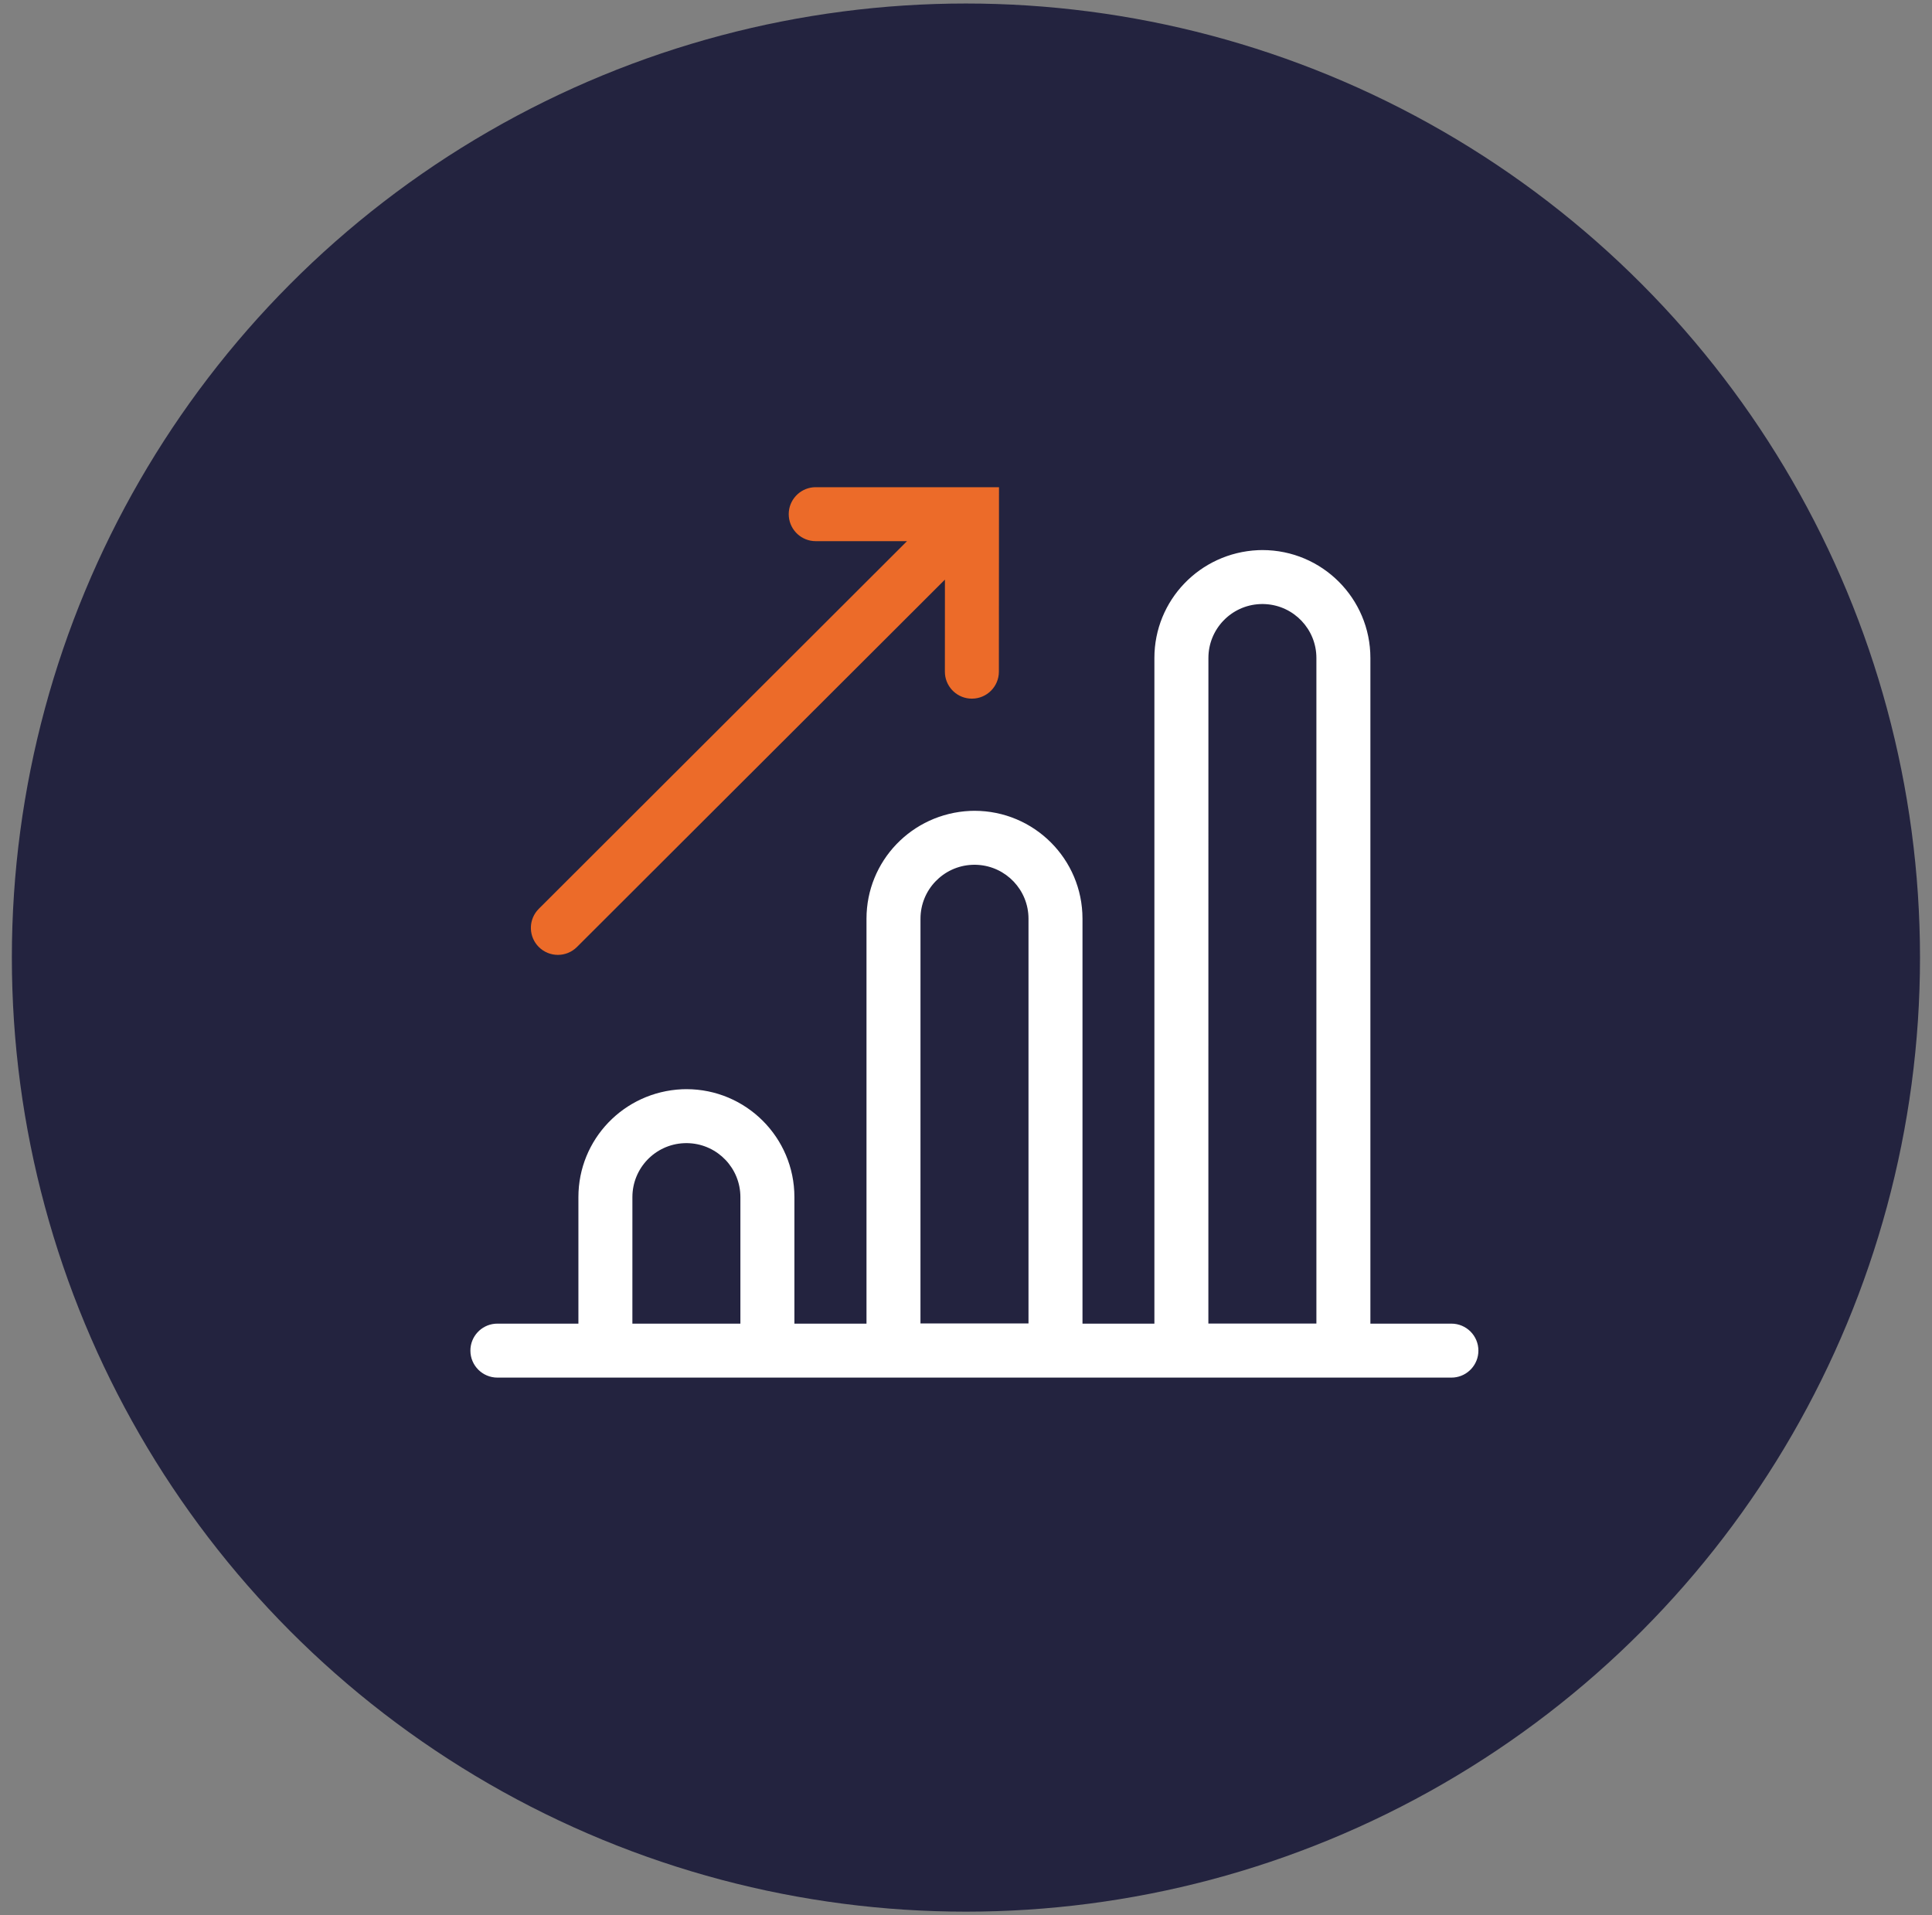
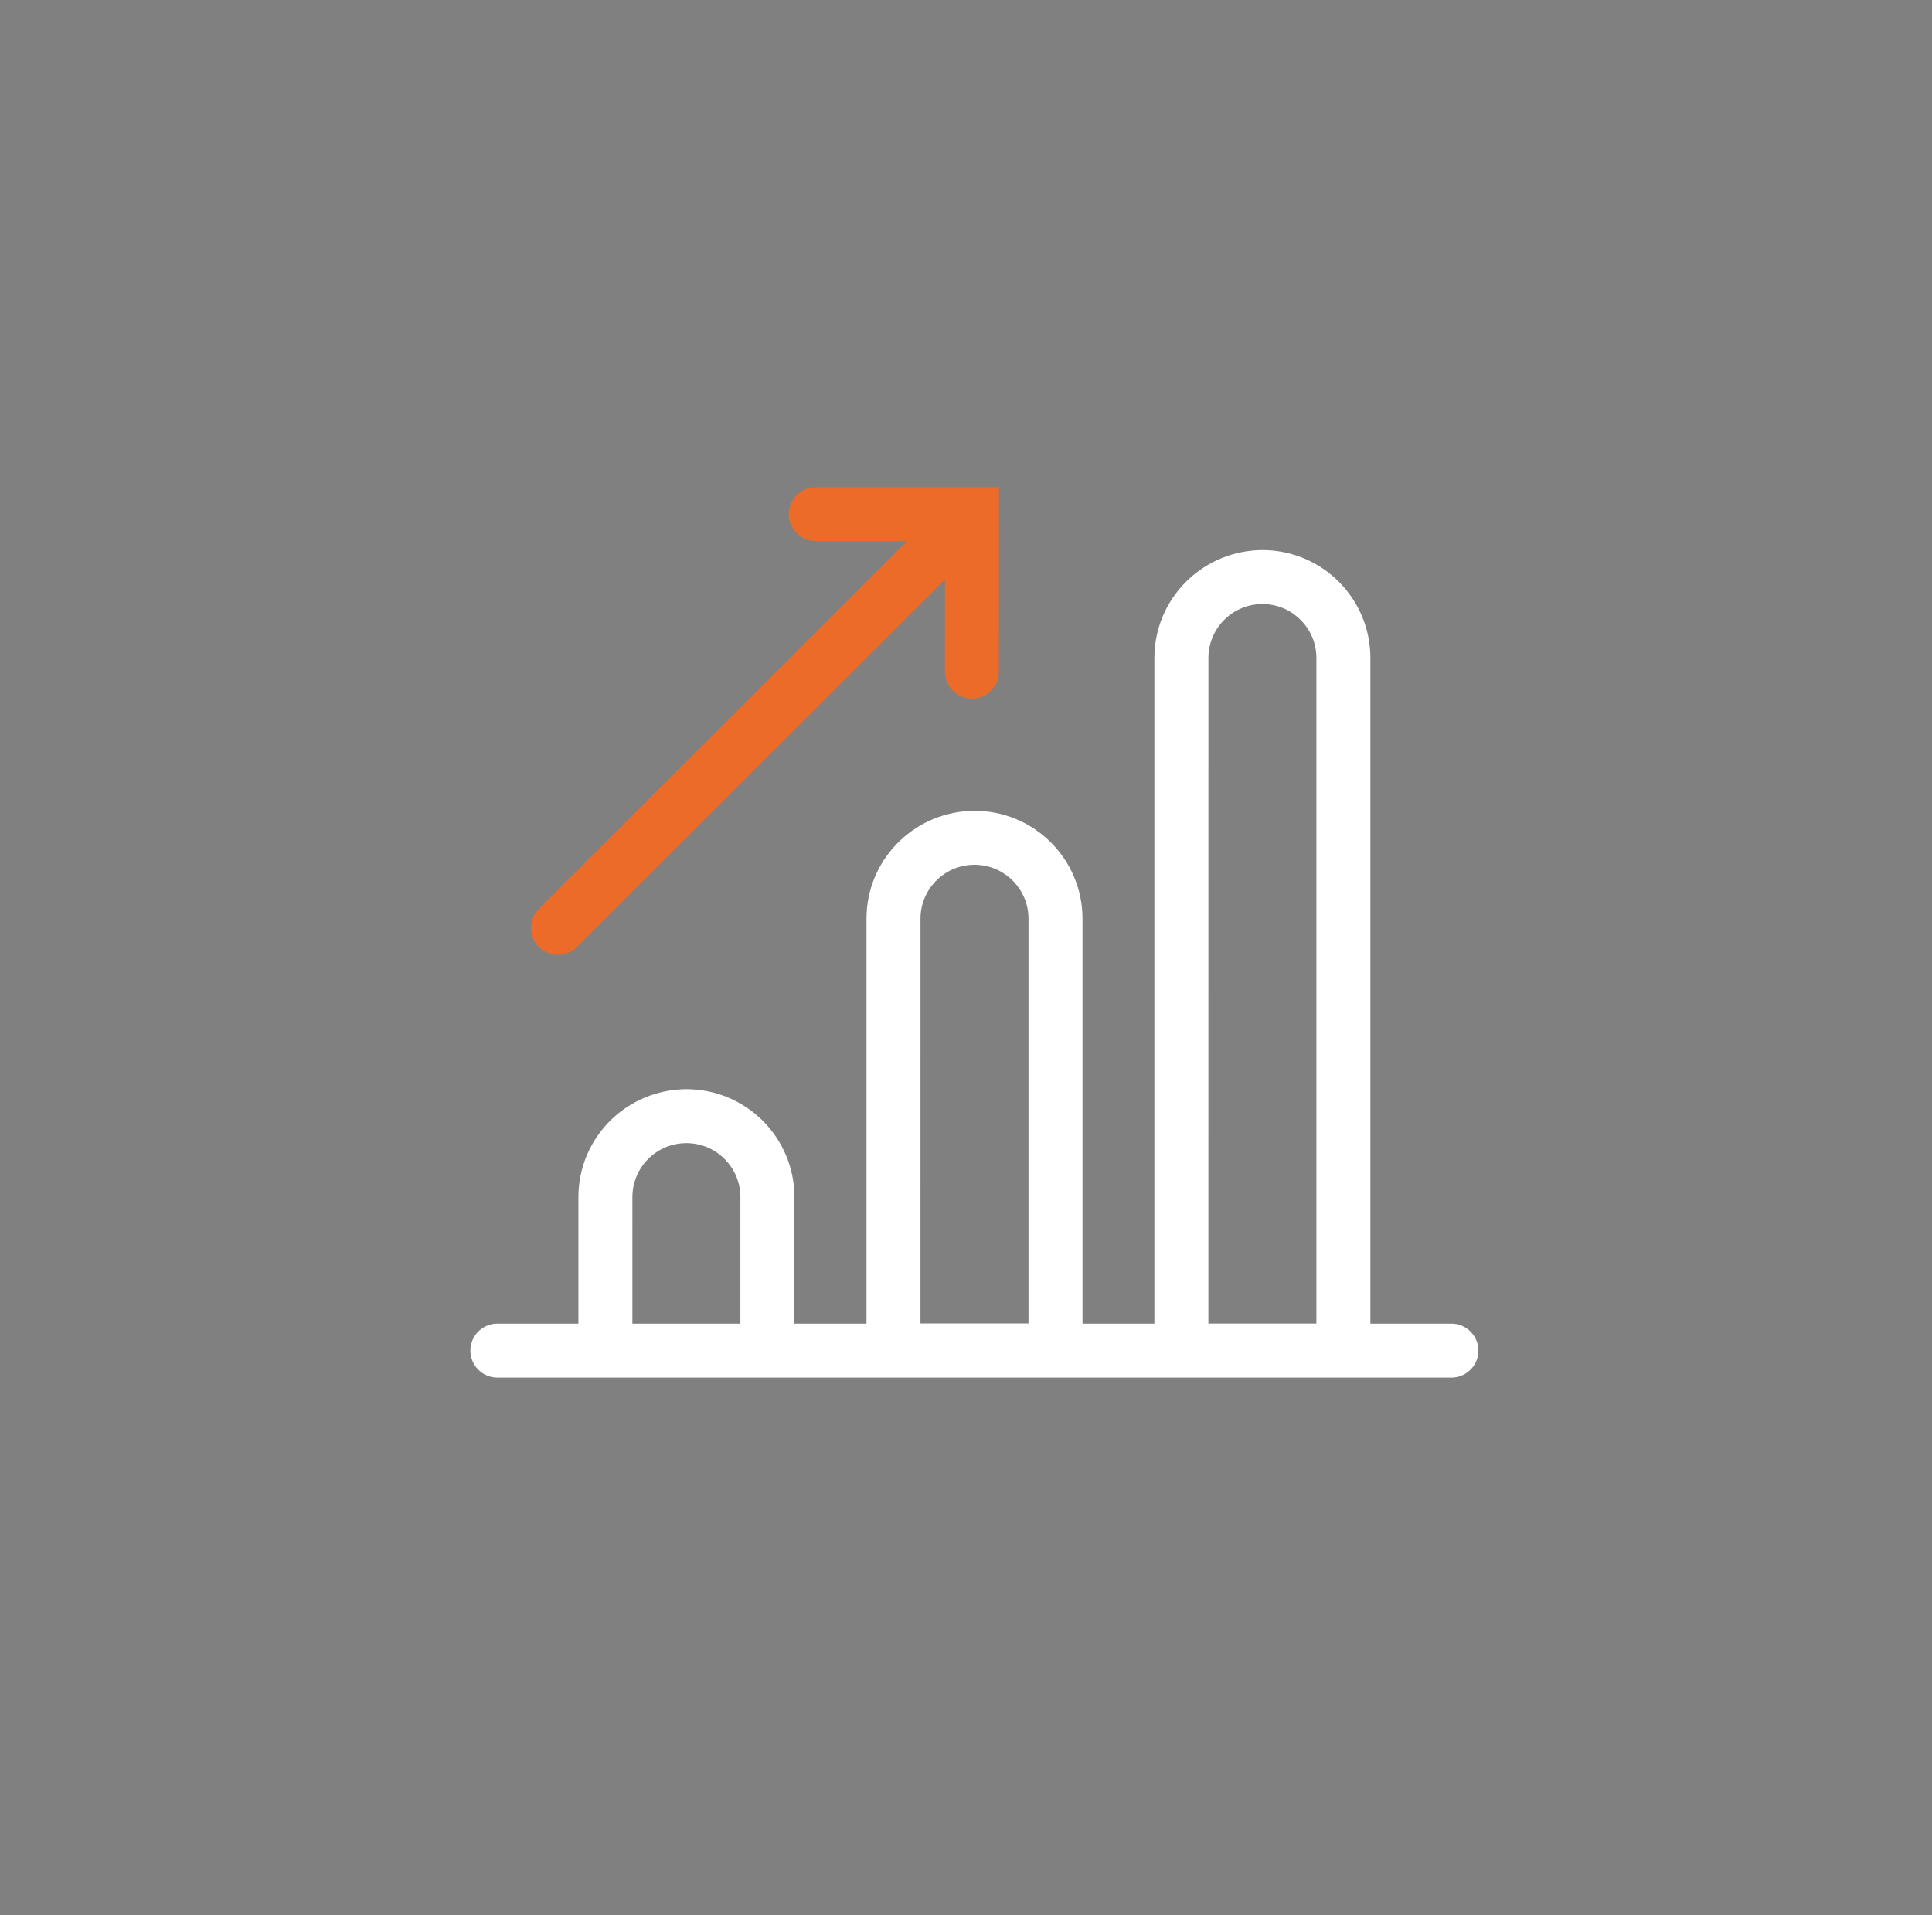
<svg xmlns="http://www.w3.org/2000/svg" width="115" height="114" viewBox="0 0 115 114" fill="none">
  <rect x="0" y="0" width="115" height="114" fill="#808080" stroke="none" />
-   <circle cx="57.496" cy="56.999" r="56.79" fill="#23233F" />
  <path fill-rule="evenodd" clip-rule="evenodd" d="M59.464 29H48.556L48.401 29.007C47.586 29.085 46.948 29.771 46.948 30.606L46.956 30.761C47.033 31.575 47.72 32.212 48.556 32.212L53.99 32.211L32.071 54.096L31.961 54.218C31.446 54.849 31.482 55.779 32.07 56.367C32.698 56.995 33.715 56.995 34.343 56.368L56.246 34.5L56.243 39.979L56.25 40.134C56.328 40.948 57.014 41.586 57.849 41.586C58.737 41.587 59.457 40.868 59.457 39.981L59.464 29Z" fill="#EC6B29" />
-   <path fill-rule="evenodd" clip-rule="evenodd" d="M75.143 32.742L74.879 32.748C71.419 32.908 68.714 35.731 68.714 39.166V78.788H64.434V54.686C64.434 51.138 61.556 48.262 58.005 48.262L57.741 48.268C54.281 48.428 51.577 51.251 51.577 54.686V78.788H47.286V71.255C47.286 67.707 44.407 64.831 40.857 64.831L40.593 64.837C37.133 64.997 34.429 67.82 34.429 71.255V78.788H29.607L29.452 78.795C28.637 78.873 28 79.559 28 80.394C28 81.281 28.72 82 29.607 82L34.429 82H47.286L86.393 82L86.548 81.993C87.363 81.915 88 81.229 88 80.394C88 79.507 87.281 78.788 86.393 78.788H81.571V39.166C81.571 35.618 78.693 32.742 75.143 32.742ZM37.642 78.788H44.071V71.255C44.071 69.545 42.733 68.147 41.046 68.049L40.871 68.042L40.705 68.047C38.995 68.126 37.643 69.538 37.643 71.255L37.642 78.788ZM75.157 35.953L75.332 35.96C77.019 36.057 78.357 37.456 78.357 39.166V78.783H71.927L71.929 39.166C71.929 37.449 73.281 36.037 74.99 35.958L75.157 35.953ZM58.194 51.48L58.02 51.473L57.853 51.478C56.144 51.557 54.791 52.969 54.791 54.686L54.79 78.777H61.22V54.686C61.22 52.976 59.882 51.577 58.194 51.48Z" fill="white" />
+   <path fill-rule="evenodd" clip-rule="evenodd" d="M75.143 32.742L74.879 32.748C71.419 32.908 68.714 35.731 68.714 39.166V78.788H64.434V54.686C64.434 51.138 61.556 48.262 58.005 48.262L57.741 48.268C54.281 48.428 51.577 51.251 51.577 54.686V78.788H47.286V71.255C47.286 67.707 44.407 64.831 40.857 64.831L40.593 64.837C37.133 64.997 34.429 67.82 34.429 71.255V78.788H29.607L29.452 78.795C28.637 78.873 28 79.559 28 80.394C28 81.281 28.72 82 29.607 82L34.429 82H47.286L86.393 82L86.548 81.993C87.363 81.915 88 81.229 88 80.394C88 79.507 87.281 78.788 86.393 78.788H81.571V39.166C81.571 35.618 78.693 32.742 75.143 32.742M37.642 78.788H44.071V71.255C44.071 69.545 42.733 68.147 41.046 68.049L40.871 68.042L40.705 68.047C38.995 68.126 37.643 69.538 37.643 71.255L37.642 78.788ZM75.157 35.953L75.332 35.96C77.019 36.057 78.357 37.456 78.357 39.166V78.783H71.927L71.929 39.166C71.929 37.449 73.281 36.037 74.99 35.958L75.157 35.953ZM58.194 51.48L58.02 51.473L57.853 51.478C56.144 51.557 54.791 52.969 54.791 54.686L54.79 78.777H61.22V54.686C61.22 52.976 59.882 51.577 58.194 51.48Z" fill="white" />
</svg>